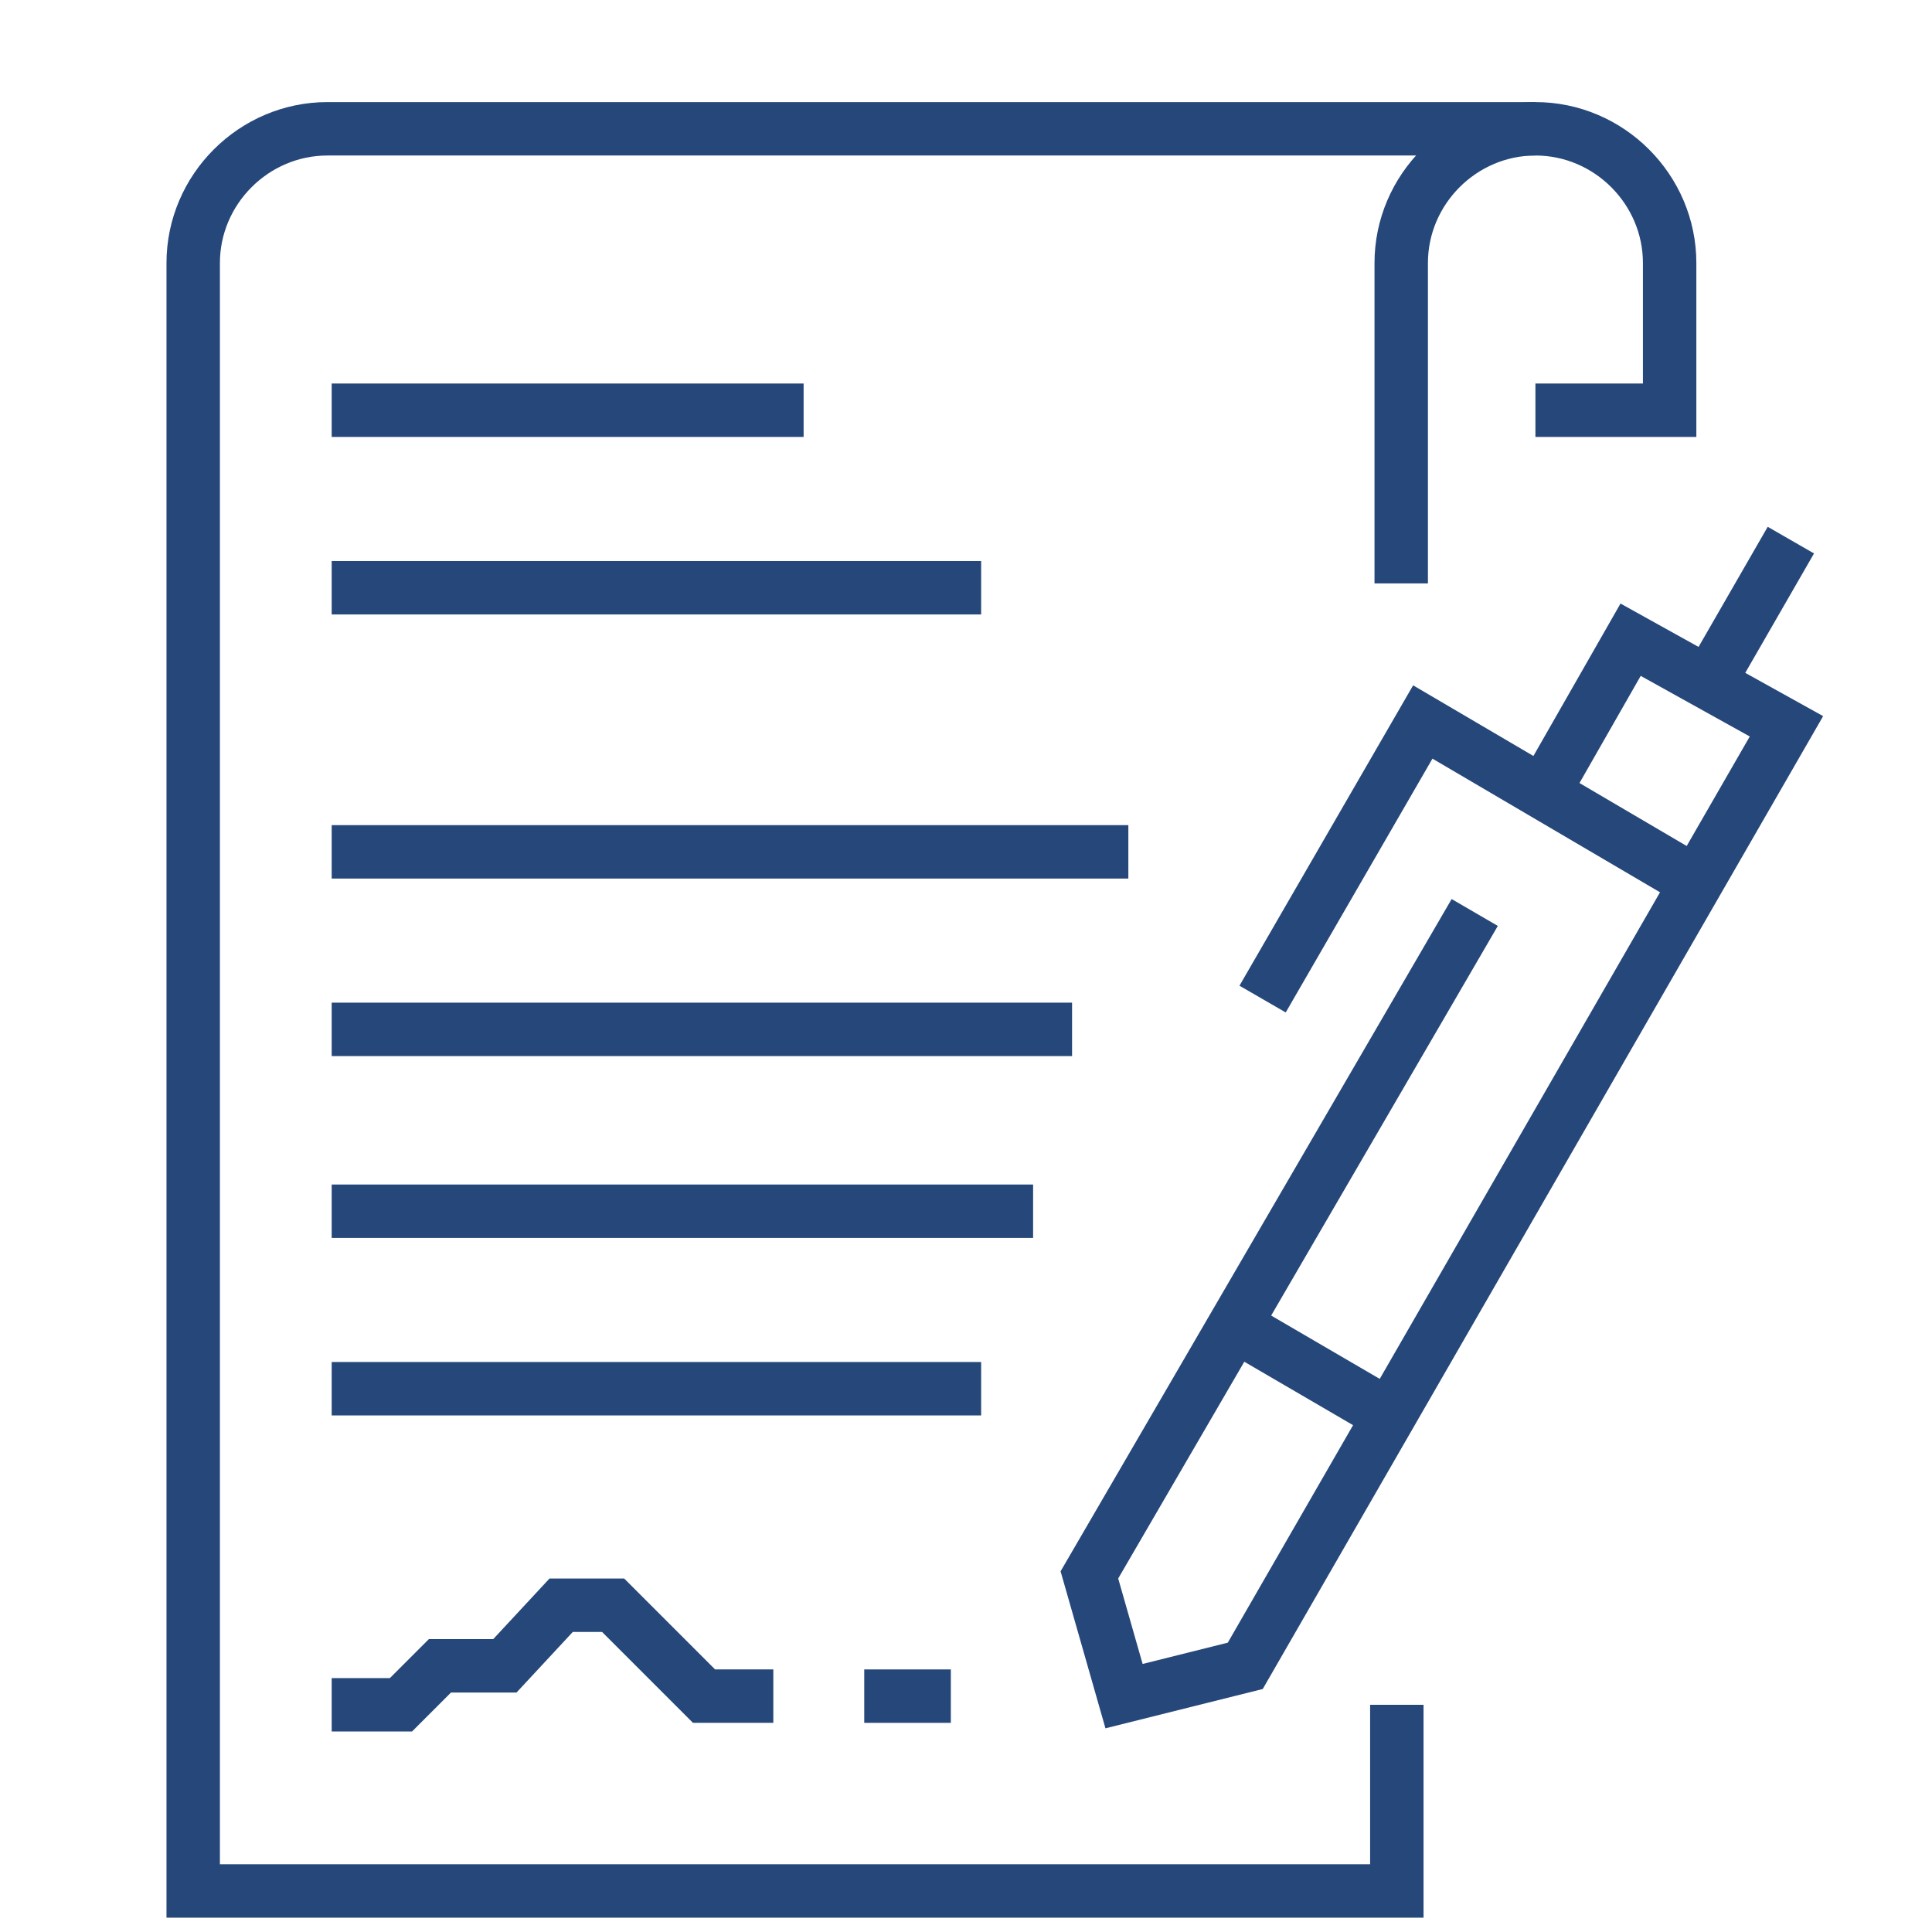
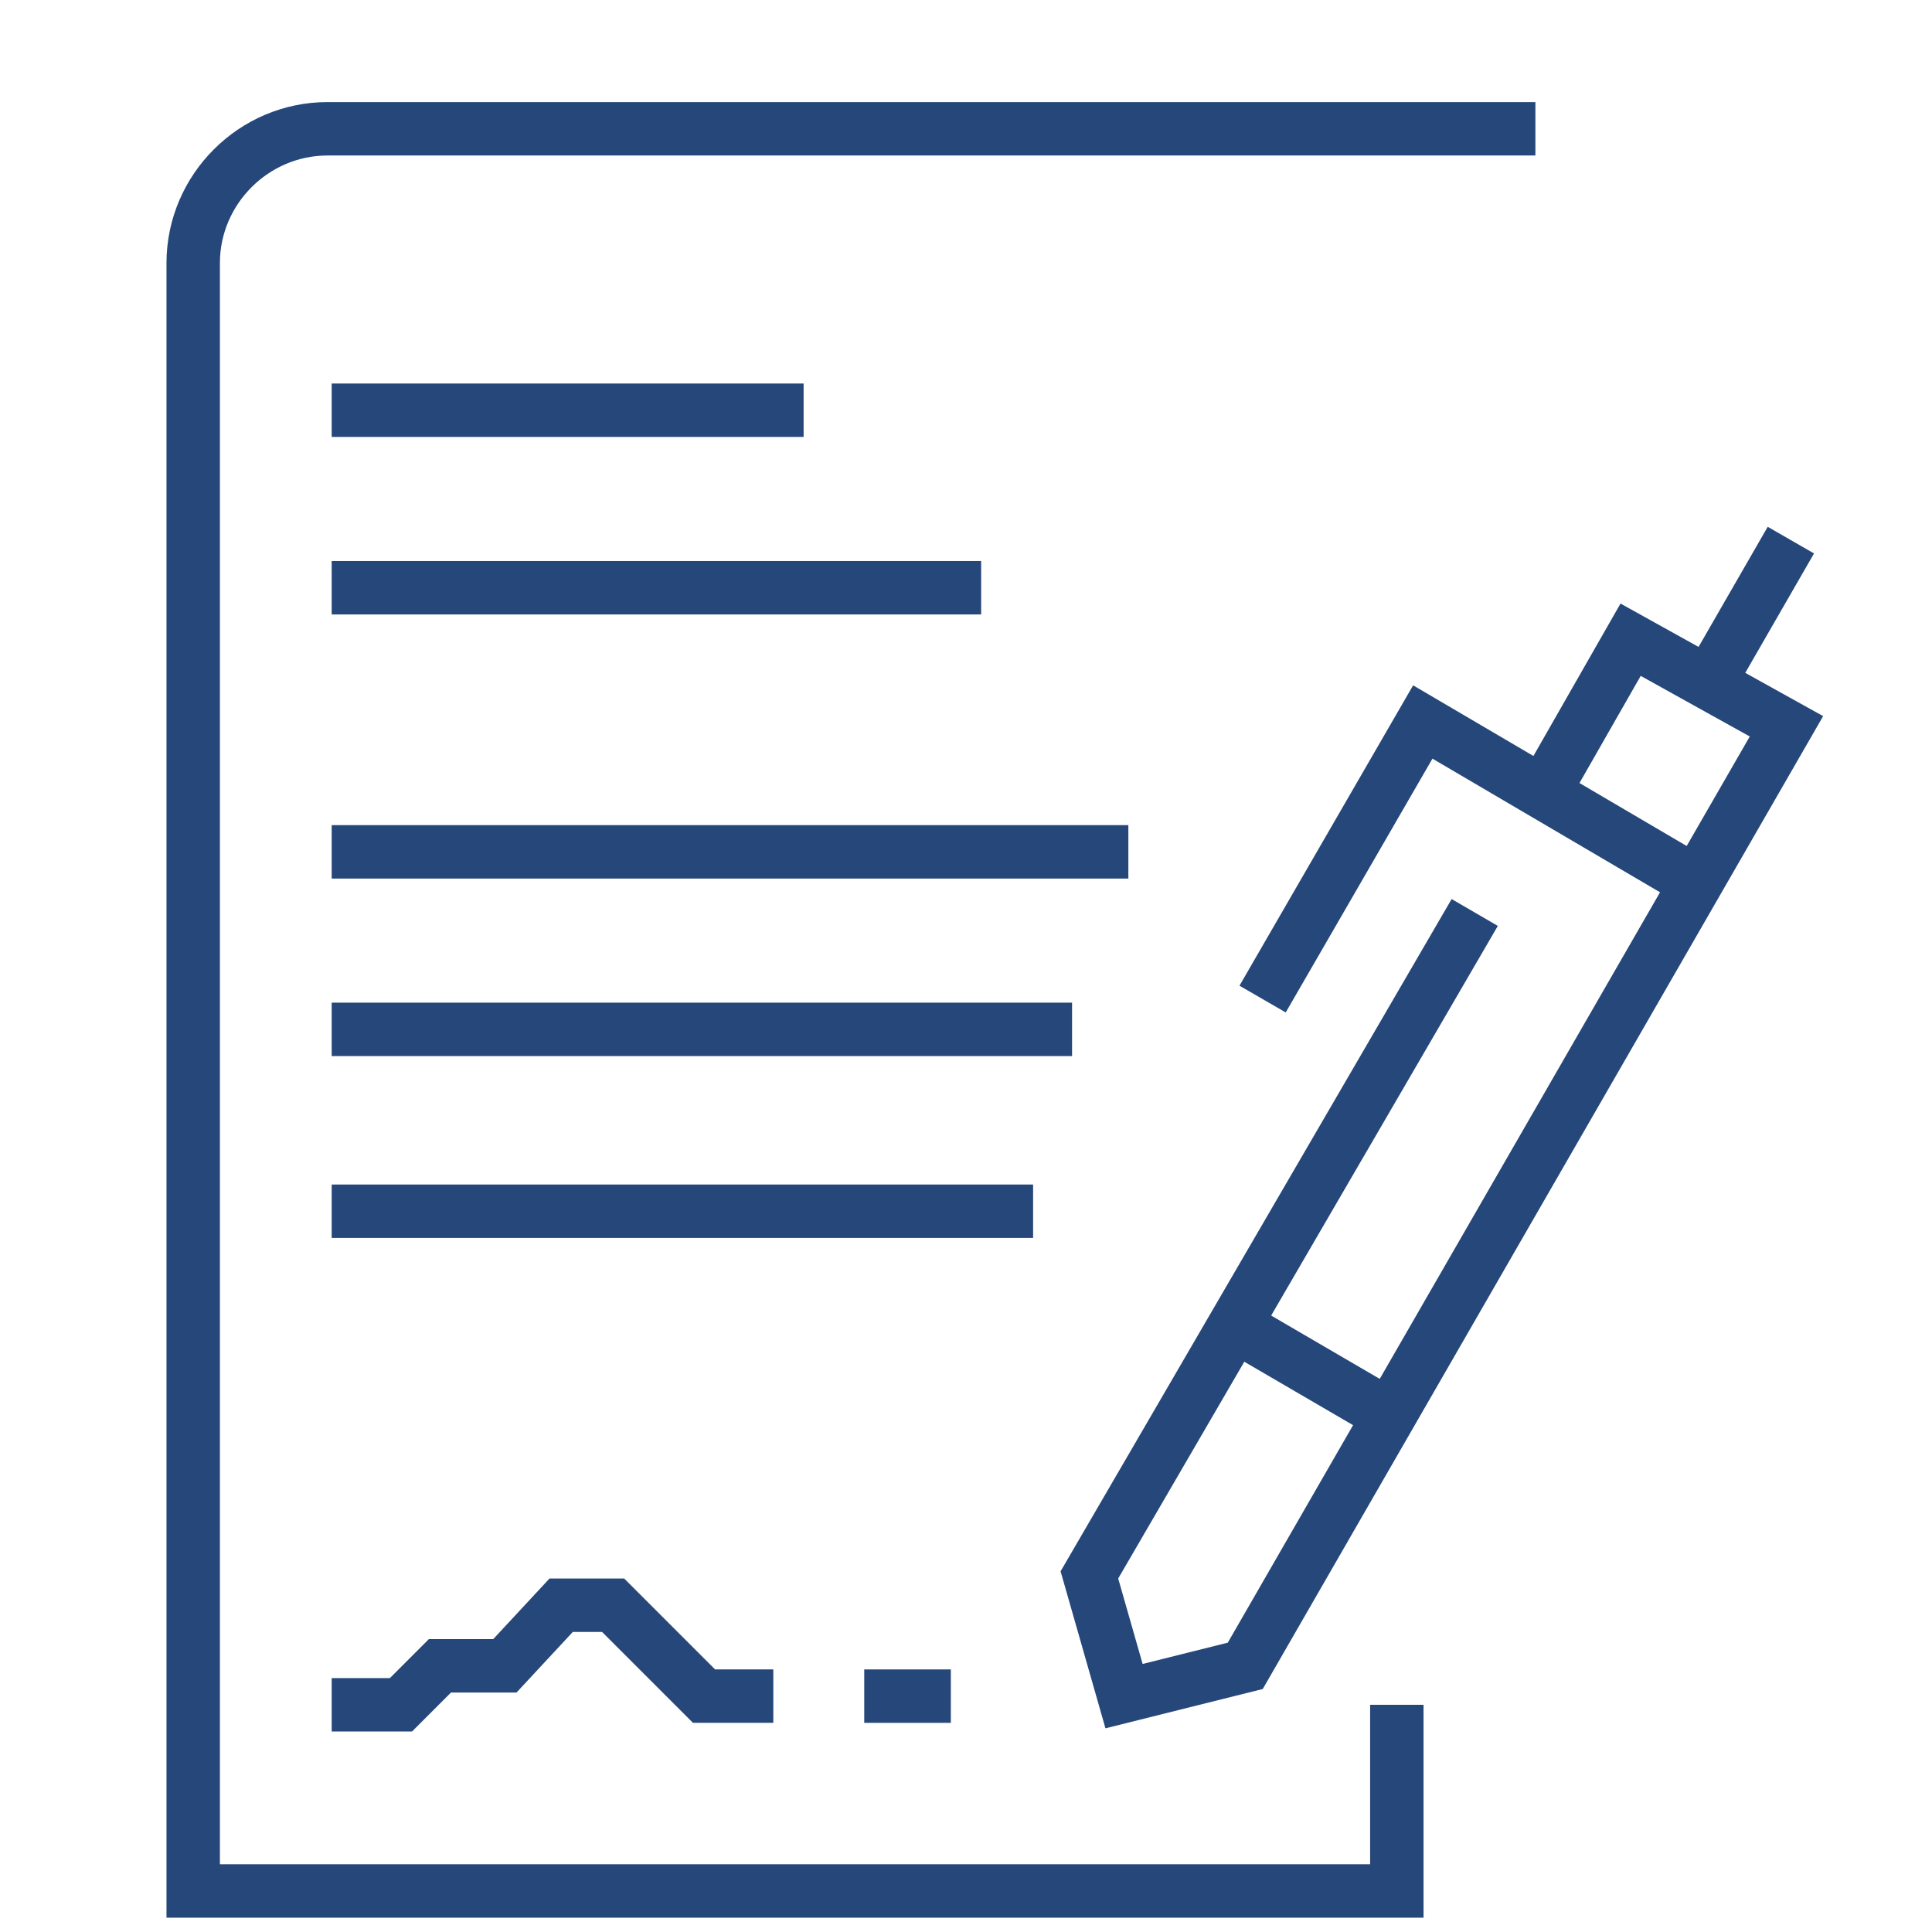
<svg xmlns="http://www.w3.org/2000/svg" width="60" height="60" viewBox="0 0 60 60" fill="none">
-   <path d="M47.684 12.74H51.852V8.168C51.852 5.882 49.97 4 47.684 4C45.398 4 43.516 5.882 43.516 8.168V18.119V8.168C43.516 5.882 45.398 4 47.684 4C49.97 4 51.852 5.882 51.852 8.168V12.74H47.684Z" stroke="#264779" stroke-width="1.659" stroke-miterlimit="10" />
  <path d="M47.683 4H10.168C7.882 4 6 5.882 6 8.168V58.726H43.38V52.944V58.726H6V8.168C6 5.882 7.882 4 10.168 4H47.683Z" stroke="#264779" stroke-width="1.659" stroke-miterlimit="10" />
  <path d="M47.951 24.573L50.64 19.867L55.48 22.556L38.673 51.734L34.908 52.675L33.832 48.91L45.799 28.338L33.832 48.91L34.908 52.675L38.673 51.734L55.48 22.556L50.64 19.867L47.951 24.573Z" stroke="#264779" stroke-width="1.659" stroke-miterlimit="10" />
  <path d="M43.11 43.935L38.27 41.112L43.11 43.935Z" stroke="#264779" stroke-width="1.659" stroke-miterlimit="10" />
  <path d="M53.062 21.211L55.617 16.774L53.062 21.211Z" stroke="#264779" stroke-width="1.659" stroke-miterlimit="10" />
  <path d="M39.211 31.027L44.186 22.422L52.657 27.397L44.186 22.422L39.211 31.027Z" stroke="#264779" stroke-width="1.659" stroke-miterlimit="10" />
  <path d="M10.301 52.944H12.452L13.662 51.734H15.679L17.427 49.852H19.041L21.864 52.675H24.016H21.864L19.041 49.852H17.427L15.679 51.734H13.662L12.452 52.944H10.301Z" stroke="#264779" stroke-width="1.659" stroke-miterlimit="10" />
  <path d="M29.529 52.675H26.84H29.529Z" stroke="#264779" stroke-width="1.659" stroke-miterlimit="10" />
  <path d="M10.301 12.74H24.957H10.301Z" stroke="#264779" stroke-width="1.659" stroke-miterlimit="10" />
  <path d="M10.301 18.253H30.47H10.301Z" stroke="#264779" stroke-width="1.659" stroke-miterlimit="10" />
  <path d="M10.301 26.455H35.042H10.301Z" stroke="#264779" stroke-width="1.659" stroke-miterlimit="10" />
  <path d="M10.301 31.968H33.294H10.301Z" stroke="#264779" stroke-width="1.659" stroke-miterlimit="10" />
  <path d="M10.301 37.616H32.084H10.301Z" stroke="#264779" stroke-width="1.659" stroke-miterlimit="10" />
-   <path d="M10.301 43.128H30.47H10.301Z" stroke="#264779" stroke-width="1.659" stroke-miterlimit="10" />
</svg>